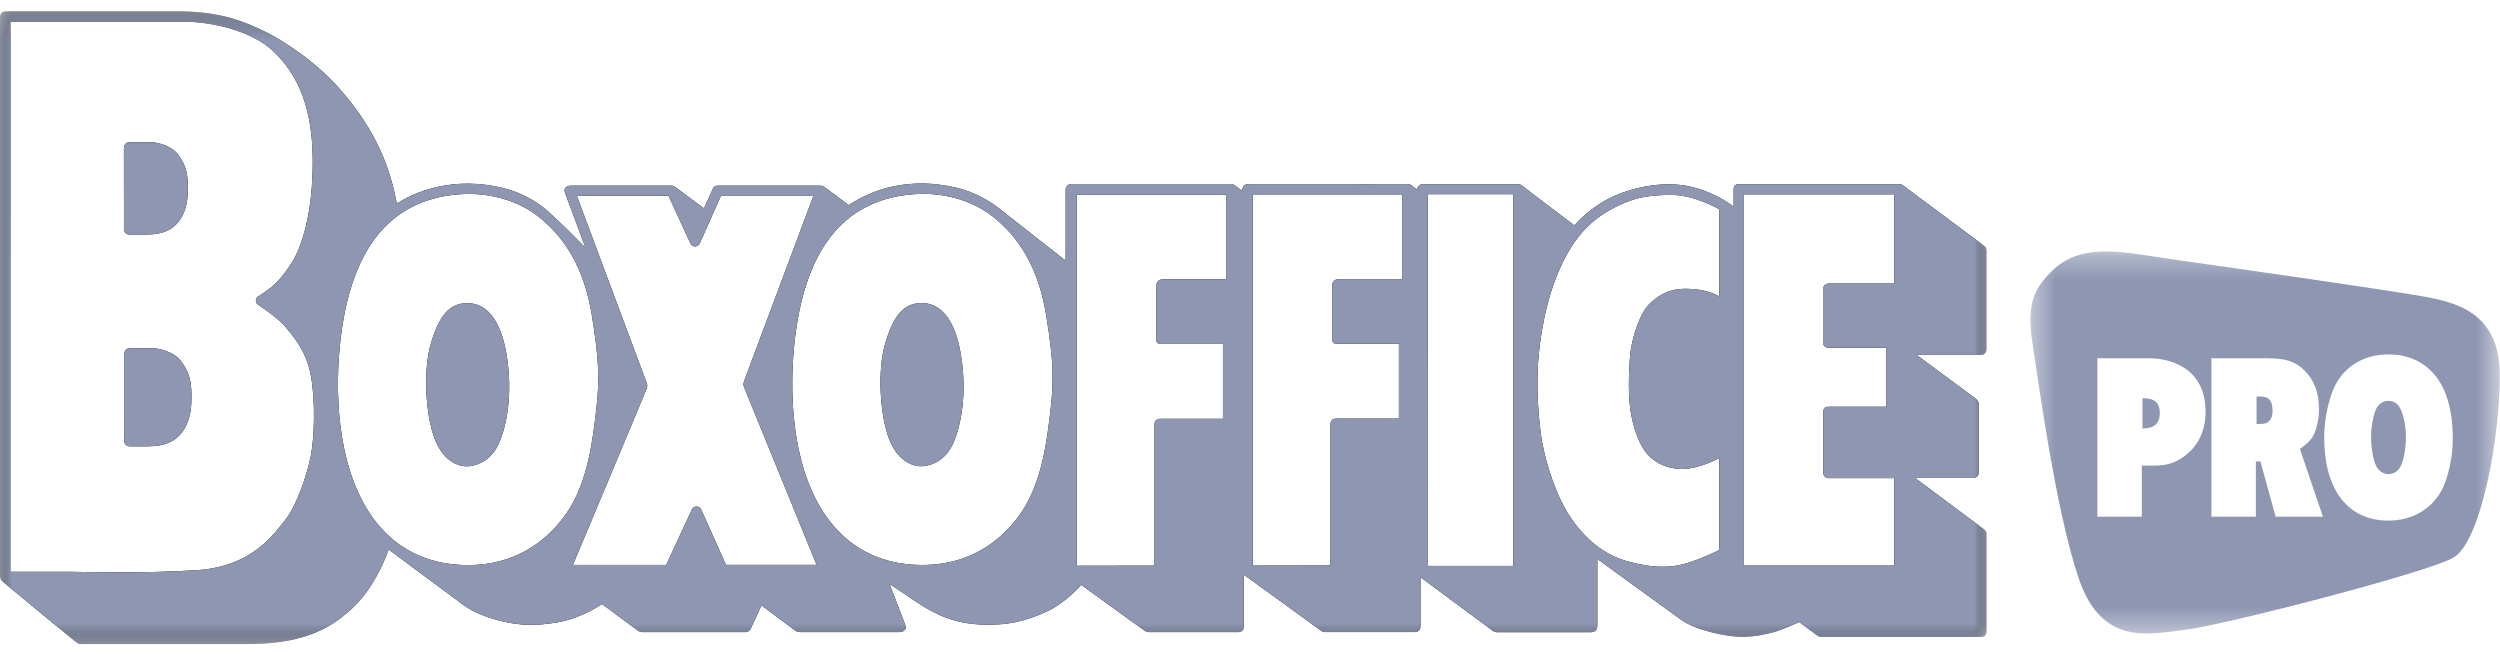
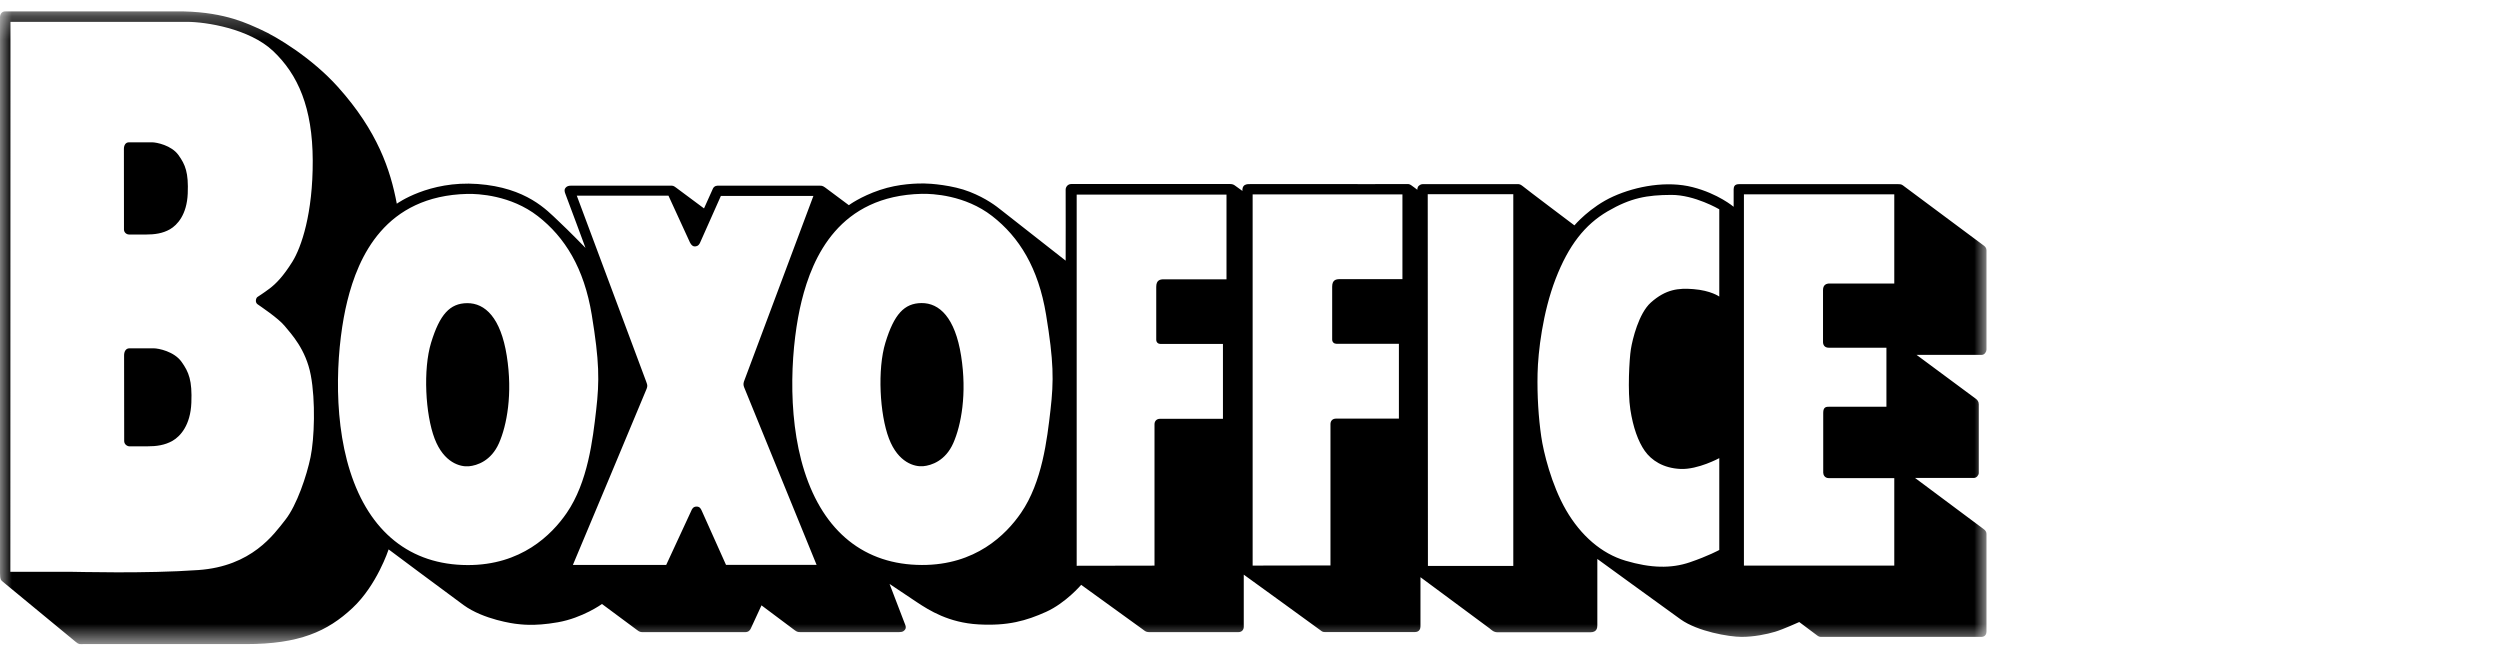
<svg xmlns="http://www.w3.org/2000/svg" xmlns:xlink="http://www.w3.org/1999/xlink" width="107px" height="28px" viewBox="0 0 107 28" version="1.1">
  <title>boxoffice pro</title>
  <desc>Created with Sketch.</desc>
  <defs>
    <polygon id="path-1" points="0 0.28 85.022 0.28 85.022 27.361 0 27.361" />
    <polygon id="path-3" points="0 0.28 85.022 0.28 85.022 27.361 0 27.361" />
    <polygon id="path-5" points="0.422 0.292 20.513 0.292 20.513 16.646 0.422 16.646" />
  </defs>
  <g id="Page-2" stroke="none" stroke-width="1" fill="none" fill-rule="evenodd">
    <g id="boxoffice-pro" transform="translate(0, 0)">
      <g id="Group-3" transform="translate(0, 0.208)">
        <mask id="mask-2" fill="white">
          <use xlink:href="#path-1" />
        </mask>
        <g id="Clip-2" />
        <path d="M5.519,9.83 L6.243,9.83 C6.619,9.83 6.961,9.784 7.274,9.605 C7.588,9.425 7.998,8.978 8.035,8.078 C8.072,7.178 7.935,6.842 7.636,6.426 C7.337,6.011 6.701,5.883 6.505,5.883 L5.519,5.883 C5.368,5.883 5.3,6.019 5.303,6.176 C5.303,6.176 5.306,9.474 5.306,9.616 C5.306,9.759 5.44,9.83 5.519,9.83 L5.519,9.83 Z M6.578,14.7 L5.539,14.7 C5.381,14.7 5.308,14.845 5.311,15.011 C5.311,15.011 5.315,18.516 5.315,18.668 C5.315,18.819 5.455,18.895 5.539,18.895 L6.302,18.895 C6.698,18.895 7.058,18.847 7.389,18.656 C7.719,18.465 8.151,17.99 8.19,17.034 C8.229,16.077 8.085,15.72 7.77,15.278 C7.455,14.835 6.785,14.7 6.578,14.7 L6.578,14.7 Z M85.022,14.759 L85.022,10.502 C85.022,10.42 84.975,10.356 84.921,10.314 C84.866,10.273 81.646,7.877 81.526,7.787 C81.406,7.697 81.393,7.674 81.247,7.674 L74.426,7.674 C74.234,7.674 74.204,7.787 74.2,7.891 C74.196,7.996 74.2,8.643 74.2,8.643 C74.2,8.643 73.539,8.081 72.443,7.802 C71.361,7.525 70.051,7.749 69.05,8.199 C68.049,8.649 67.385,9.438 67.385,9.438 C67.385,9.438 65.265,7.842 65.165,7.753 C65.066,7.664 64.966,7.672 64.966,7.672 C64.909,7.67 61.04,7.672 60.935,7.672 C60.83,7.672 60.796,7.686 60.726,7.744 C60.656,7.801 60.661,7.914 60.661,7.914 C60.661,7.914 60.457,7.757 60.401,7.721 C60.344,7.684 60.301,7.664 60.231,7.67 C60.161,7.675 56.774,7.67 56.774,7.67 L53.589,7.67 C53.589,7.67 53.551,7.669 53.453,7.672 C53.399,7.673 53.288,7.676 53.225,7.757 C53.159,7.841 53.176,7.964 53.176,7.964 C53.176,7.964 52.901,7.767 52.854,7.732 C52.808,7.697 52.749,7.668 52.647,7.668 C52.542,7.668 46.056,7.668 45.852,7.668 C45.689,7.668 45.605,7.811 45.61,7.915 C45.615,8.019 45.61,10.948 45.61,10.948 C45.61,10.948 42.97,8.879 42.869,8.798 C42.633,8.609 42.216,8.284 41.507,8.003 C40.779,7.713 39.802,7.644 39.542,7.644 C39.281,7.644 38.488,7.644 37.657,7.924 C36.825,8.204 36.331,8.574 36.331,8.574 C36.331,8.574 35.429,7.901 35.318,7.819 C35.207,7.737 35.149,7.74 35.104,7.74 L30.704,7.74 C30.6,7.74 30.538,7.811 30.517,7.855 C30.496,7.898 30.132,8.712 30.132,8.712 C30.132,8.712 29.05,7.911 28.939,7.825 C28.827,7.74 28.795,7.739 28.719,7.739 L25.713,7.739 C25.713,7.739 24.614,7.74 24.435,7.739 C24.257,7.737 24.204,7.835 24.204,7.835 C24.139,7.907 24.163,8.004 24.204,8.105 C24.279,8.292 25.059,10.402 25.059,10.402 C25.059,10.402 24.358,9.679 23.883,9.236 C23.408,8.792 22.541,7.822 20.447,7.667 C18.352,7.513 16.983,8.511 16.983,8.511 C16.714,7.075 16.165,5.411 14.465,3.516 C13.346,2.269 11.835,1.358 11.157,1.056 C10.637,0.825 9.672,0.323 7.873,0.281 C7.821,0.28 7.78,0.28 7.75,0.28 L0.211,0.28 C0.067,0.28 -9.7716895e-05,0.42 -9.7716895e-05,0.515 L-9.7716895e-05,24.322 C-9.7716895e-05,24.586 0.04,24.627 0.123,24.692 C0.205,24.756 3.118,27.159 3.248,27.27 C3.377,27.382 3.423,27.359 3.558,27.359 C3.693,27.359 8.131,27.356 10.529,27.359 C12.808,27.361 14.016,26.816 15.086,25.815 C16.137,24.833 16.633,23.306 16.633,23.306 C16.633,23.306 18.979,25.06 19.841,25.689 C20.696,26.312 22.01,26.489 22.122,26.497 C22.234,26.505 22.806,26.614 23.874,26.426 C24.942,26.238 25.765,25.643 25.765,25.643 C25.765,25.643 27.166,26.681 27.268,26.758 C27.37,26.836 27.411,26.848 27.523,26.848 L31.891,26.848 C32.03,26.848 32.097,26.771 32.13,26.701 C32.163,26.632 32.592,25.701 32.592,25.701 C32.592,25.701 33.894,26.675 34.007,26.76 C34.119,26.846 34.174,26.846 34.244,26.846 L38.487,26.846 C38.648,26.846 38.673,26.803 38.724,26.754 C38.775,26.706 38.777,26.617 38.749,26.548 C38.721,26.478 38.073,24.784 38.073,24.784 C38.073,24.784 38.704,25.21 39.241,25.565 C39.777,25.92 40.607,26.443 41.872,26.516 C43.137,26.589 43.928,26.359 44.771,25.98 C45.615,25.599 46.274,24.823 46.274,24.823 C46.274,24.823 48.8,26.652 48.895,26.718 C48.988,26.784 49.037,26.847 49.173,26.847 L53.004,26.847 C53.157,26.847 53.233,26.739 53.233,26.617 L53.233,24.387 C53.233,24.387 56.464,26.725 56.52,26.771 C56.576,26.816 56.614,26.847 56.719,26.845 C56.823,26.844 60.329,26.845 60.547,26.845 C60.765,26.845 60.796,26.687 60.796,26.596 L60.796,24.496 L63.758,26.69 C63.842,26.757 63.929,26.853 64.093,26.853 L68.068,26.853 C68.341,26.853 68.366,26.673 68.366,26.554 L68.366,23.715 C68.366,23.715 71.113,25.714 71.931,26.3 C72.656,26.819 74.007,27.051 74.539,27.051 C75.072,27.051 75.624,26.937 75.975,26.831 C76.326,26.725 77.008,26.415 77.008,26.415 C77.008,26.415 77.72,26.951 77.784,26.996 C77.849,27.041 77.886,27.051 77.956,27.051 L84.801,27.051 C84.987,27.051 85.022,26.9 85.022,26.83 L85.022,22.639 C85.022,22.559 84.972,22.491 84.917,22.45 C84.875,22.417 81.964,20.248 81.964,20.248 L84.481,20.248 C84.605,20.248 84.692,20.118 84.692,20.039 L84.692,17.091 C84.692,16.975 84.623,16.904 84.573,16.865 C84.524,16.827 82.028,14.98 82.028,14.98 L84.82,14.98 C84.947,14.98 85.022,14.837 85.022,14.759 L85.022,14.759 Z M13.292,19.355 C13.13,20.144 12.705,21.415 12.214,22.038 C11.722,22.661 10.78,24.028 8.49,24.19 C6.201,24.352 3.307,24.264 2.969,24.264 L0.443,24.264 L0.448,0.727 L8.004,0.727 C8.815,0.727 10.672,1.017 11.688,1.975 C12.757,2.983 13.377,4.402 13.385,6.664 C13.393,8.927 12.901,10.373 12.513,10.995 C12.124,11.617 11.813,11.936 11.533,12.146 C11.253,12.356 11.078,12.461 11.016,12.505 C10.955,12.549 10.907,12.729 11.02,12.812 C11.135,12.895 11.911,13.408 12.187,13.746 C12.463,14.083 13.091,14.737 13.301,15.846 C13.511,16.955 13.455,18.566 13.292,19.355 L13.292,19.355 Z M20.013,23.977 C17.562,23.97 15.81,22.562 14.984,19.963 C14.196,17.487 14.429,14.437 14.864,12.679 C15.332,10.786 16.477,8.173 20.007,8.091 C20.448,8.081 21.86,8.142 23.02,9.043 C24.179,9.944 24.999,11.267 25.327,13.265 C25.654,15.262 25.661,16.082 25.516,17.342 C25.371,18.602 25.161,20.429 24.255,21.747 C23.606,22.692 22.301,23.984 20.013,23.977 L20.013,23.977 Z M31.073,23.968 C31.073,23.968 30.087,21.761 30.045,21.674 C30.004,21.587 29.966,21.473 29.814,21.473 C29.662,21.473 29.613,21.587 29.579,21.67 C29.545,21.753 28.513,23.972 28.513,23.972 L24.519,23.972 C24.519,23.972 27.641,16.536 27.675,16.433 C27.709,16.331 27.724,16.296 27.66,16.133 C27.595,15.97 24.687,8.168 24.687,8.168 L28.611,8.168 C28.611,8.168 29.473,10.051 29.529,10.168 C29.587,10.286 29.658,10.339 29.731,10.339 C29.803,10.339 29.901,10.324 29.966,10.172 C30.03,10.02 30.854,8.177 30.854,8.177 L34.814,8.177 C34.814,8.177 31.885,16.005 31.859,16.073 C31.832,16.141 31.798,16.24 31.843,16.353 C31.889,16.467 34.95,23.968 34.95,23.968 L31.073,23.968 Z M44.961,17.338 C44.816,18.599 44.606,20.425 43.7,21.743 C43.051,22.688 41.747,23.98 39.458,23.973 C37.007,23.967 35.256,22.558 34.429,19.96 C33.641,17.483 33.874,14.433 34.309,12.675 C34.777,10.782 35.923,8.17 39.452,8.088 C39.893,8.077 41.305,8.138 42.465,9.039 C43.625,9.94 44.444,11.264 44.772,13.261 C45.1,15.259 45.106,16.078 44.961,17.338 L44.961,17.338 Z M52.494,11.746 L49.81,11.746 C49.646,11.746 49.487,11.784 49.487,12.069 L49.487,14.329 C49.487,14.458 49.581,14.513 49.671,14.513 L52.342,14.513 L52.342,17.717 L49.646,17.717 C49.504,17.717 49.413,17.814 49.413,17.949 L49.413,24.001 L46.082,24.007 L46.082,8.121 L52.494,8.121 L52.494,11.746 Z M60.024,11.739 L57.34,11.739 C57.177,11.739 57.017,11.777 57.017,12.061 L57.017,14.322 C57.017,14.45 57.112,14.506 57.201,14.506 L59.873,14.506 L59.873,17.709 L57.177,17.709 C57.034,17.709 56.944,17.806 56.944,17.942 L56.944,23.993 L53.613,23.999 L53.613,8.113 L60.024,8.113 L60.024,11.739 Z M64.769,24.015 L61.115,24.015 L61.107,8.104 L64.769,8.104 L64.769,24.015 Z M73.585,12.485 C73.585,12.485 73.23,12.225 72.475,12.166 C71.85,12.117 71.301,12.164 70.654,12.743 C70.139,13.205 69.871,14.307 69.802,14.737 C69.733,15.168 69.659,16.543 69.778,17.315 C69.896,18.086 70.114,18.689 70.397,19.091 C70.68,19.492 71.185,19.832 71.931,19.863 C72.677,19.894 73.585,19.4 73.585,19.4 L73.585,23.331 C73.585,23.331 73.12,23.587 72.322,23.859 C71.522,24.131 70.652,24.11 69.571,23.79 C68.547,23.487 67.659,22.715 67.028,21.626 C66.397,20.536 66.058,19.128 65.965,18.474 C65.849,17.671 65.787,16.736 65.808,15.779 C65.828,14.855 66.026,13.167 66.58,11.729 C67.135,10.292 67.832,9.407 68.805,8.837 C69.799,8.257 70.497,8.138 71.531,8.134 C72.53,8.129 73.585,8.75 73.585,8.75 L73.585,12.485 Z M81.075,11.926 L78.306,11.926 C78.181,11.926 78.025,11.971 78.025,12.206 L78.025,14.431 C78.025,14.543 78.084,14.674 78.268,14.674 L80.739,14.674 L80.739,17.2 L78.292,17.2 C78.167,17.2 78.034,17.204 78.034,17.458 L78.034,20.021 C78.034,20.111 78.096,20.255 78.268,20.255 L81.075,20.255 L81.075,24.001 L74.64,24.001 L74.64,8.109 L81.075,8.109 L81.075,11.926 Z M19.994,12.767 C19.257,12.773 18.822,13.246 18.45,14.462 C18.103,15.598 18.205,17.525 18.601,18.564 C18.999,19.605 19.705,19.78 20.064,19.749 C20.423,19.717 21.022,19.516 21.356,18.76 C21.69,18.003 21.949,16.655 21.69,15.023 C21.432,13.391 20.763,12.761 19.994,12.767 L19.994,12.767 Z M39.44,12.763 C38.702,12.77 38.267,13.242 37.895,14.459 C37.548,15.594 37.65,17.521 38.047,18.561 C38.444,19.601 39.15,19.777 39.509,19.746 C39.868,19.714 40.467,19.512 40.801,18.756 C41.135,18 41.394,16.651 41.135,15.019 C40.877,13.387 40.209,12.757 39.44,12.763 L39.44,12.763 Z" id="Fill-1" fill="#000000" mask="url(#mask-2)" />
      </g>
      <g id="Group-6" transform="translate(0, 0.208)">
        <mask id="mask-4" fill="white">
          <use xlink:href="#path-3" />
        </mask>
        <g id="Clip-5" />
-         <path d="M5.519,9.83 L6.243,9.83 C6.619,9.83 6.961,9.784 7.274,9.605 C7.588,9.425 7.998,8.978 8.035,8.078 C8.072,7.178 7.935,6.842 7.636,6.426 C7.337,6.011 6.701,5.883 6.505,5.883 L5.519,5.883 C5.368,5.883 5.3,6.019 5.303,6.176 C5.303,6.176 5.306,9.474 5.306,9.616 C5.306,9.759 5.44,9.83 5.519,9.83 L5.519,9.83 Z M6.578,14.7 L5.539,14.7 C5.381,14.7 5.308,14.845 5.311,15.011 C5.311,15.011 5.315,18.516 5.315,18.668 C5.315,18.819 5.455,18.895 5.539,18.895 L6.302,18.895 C6.698,18.895 7.058,18.847 7.389,18.656 C7.719,18.465 8.151,17.99 8.19,17.034 C8.229,16.077 8.085,15.72 7.77,15.278 C7.455,14.835 6.785,14.7 6.578,14.7 L6.578,14.7 Z M85.022,14.759 L85.022,10.502 C85.022,10.42 84.975,10.356 84.921,10.314 C84.866,10.273 81.646,7.877 81.526,7.787 C81.406,7.697 81.393,7.674 81.247,7.674 L74.426,7.674 C74.234,7.674 74.204,7.787 74.2,7.891 C74.196,7.996 74.2,8.643 74.2,8.643 C74.2,8.643 73.539,8.081 72.443,7.802 C71.361,7.525 70.051,7.749 69.05,8.199 C68.049,8.649 67.385,9.438 67.385,9.438 C67.385,9.438 65.265,7.842 65.165,7.753 C65.066,7.664 64.966,7.672 64.966,7.672 C64.909,7.67 61.04,7.672 60.935,7.672 C60.83,7.672 60.796,7.686 60.726,7.744 C60.656,7.801 60.661,7.914 60.661,7.914 C60.661,7.914 60.457,7.757 60.401,7.721 C60.344,7.684 60.301,7.664 60.231,7.67 C60.161,7.675 56.774,7.67 56.774,7.67 L53.589,7.67 C53.589,7.67 53.551,7.669 53.453,7.672 C53.399,7.673 53.288,7.676 53.225,7.757 C53.159,7.841 53.176,7.964 53.176,7.964 C53.176,7.964 52.901,7.767 52.854,7.732 C52.808,7.697 52.749,7.668 52.647,7.668 C52.542,7.668 46.056,7.668 45.852,7.668 C45.689,7.668 45.605,7.811 45.61,7.915 C45.615,8.019 45.61,10.948 45.61,10.948 C45.61,10.948 42.97,8.879 42.869,8.798 C42.633,8.609 42.216,8.284 41.507,8.003 C40.779,7.713 39.802,7.644 39.542,7.644 C39.281,7.644 38.488,7.644 37.657,7.924 C36.825,8.204 36.331,8.574 36.331,8.574 C36.331,8.574 35.429,7.901 35.318,7.819 C35.207,7.737 35.149,7.74 35.104,7.74 L30.704,7.74 C30.6,7.74 30.538,7.811 30.517,7.855 C30.496,7.898 30.132,8.712 30.132,8.712 C30.132,8.712 29.05,7.911 28.939,7.825 C28.827,7.74 28.795,7.739 28.719,7.739 L25.713,7.739 C25.713,7.739 24.614,7.74 24.435,7.739 C24.257,7.737 24.204,7.835 24.204,7.835 C24.139,7.907 24.163,8.004 24.204,8.105 C24.279,8.292 25.059,10.402 25.059,10.402 C25.059,10.402 24.358,9.679 23.883,9.236 C23.408,8.792 22.541,7.822 20.447,7.667 C18.352,7.513 16.983,8.511 16.983,8.511 C16.714,7.075 16.165,5.411 14.465,3.516 C13.346,2.269 11.835,1.358 11.157,1.056 C10.637,0.825 9.672,0.323 7.873,0.281 C7.821,0.28 7.78,0.28 7.75,0.28 L0.211,0.28 C0.067,0.28 -9.7716895e-05,0.42 -9.7716895e-05,0.515 L-9.7716895e-05,24.322 C-9.7716895e-05,24.586 0.04,24.627 0.123,24.692 C0.205,24.756 3.118,27.159 3.248,27.27 C3.377,27.382 3.423,27.359 3.558,27.359 C3.693,27.359 8.131,27.356 10.529,27.359 C12.808,27.361 14.016,26.816 15.086,25.815 C16.137,24.833 16.633,23.306 16.633,23.306 C16.633,23.306 18.979,25.06 19.841,25.689 C20.696,26.312 22.01,26.489 22.122,26.497 C22.234,26.505 22.806,26.614 23.874,26.426 C24.942,26.238 25.765,25.643 25.765,25.643 C25.765,25.643 27.166,26.681 27.268,26.758 C27.37,26.836 27.411,26.848 27.523,26.848 L31.891,26.848 C32.03,26.848 32.097,26.771 32.13,26.701 C32.163,26.632 32.592,25.701 32.592,25.701 C32.592,25.701 33.894,26.675 34.007,26.76 C34.119,26.846 34.174,26.846 34.244,26.846 L38.487,26.846 C38.648,26.846 38.673,26.803 38.724,26.754 C38.775,26.706 38.777,26.617 38.749,26.548 C38.721,26.478 38.073,24.784 38.073,24.784 C38.073,24.784 38.704,25.21 39.241,25.565 C39.777,25.92 40.607,26.443 41.872,26.516 C43.137,26.589 43.928,26.359 44.771,25.98 C45.615,25.599 46.274,24.823 46.274,24.823 C46.274,24.823 48.8,26.652 48.895,26.718 C48.988,26.784 49.037,26.847 49.173,26.847 L53.004,26.847 C53.157,26.847 53.233,26.739 53.233,26.617 L53.233,24.387 C53.233,24.387 56.464,26.725 56.52,26.771 C56.576,26.816 56.614,26.847 56.719,26.845 C56.823,26.844 60.329,26.845 60.547,26.845 C60.765,26.845 60.796,26.687 60.796,26.596 L60.796,24.496 L63.758,26.69 C63.842,26.757 63.929,26.853 64.093,26.853 L68.068,26.853 C68.341,26.853 68.366,26.673 68.366,26.554 L68.366,23.715 C68.366,23.715 71.113,25.714 71.931,26.3 C72.656,26.819 74.007,27.051 74.539,27.051 C75.072,27.051 75.624,26.937 75.975,26.831 C76.326,26.725 77.008,26.415 77.008,26.415 C77.008,26.415 77.72,26.951 77.784,26.996 C77.849,27.041 77.886,27.051 77.956,27.051 L84.801,27.051 C84.987,27.051 85.022,26.9 85.022,26.83 L85.022,22.639 C85.022,22.559 84.972,22.491 84.917,22.45 C84.875,22.417 81.964,20.248 81.964,20.248 L84.481,20.248 C84.605,20.248 84.692,20.118 84.692,20.039 L84.692,17.091 C84.692,16.975 84.623,16.904 84.573,16.865 C84.524,16.827 82.028,14.98 82.028,14.98 L84.82,14.98 C84.947,14.98 85.022,14.837 85.022,14.759 L85.022,14.759 Z M13.292,19.355 C13.13,20.144 12.705,21.415 12.214,22.038 C11.722,22.661 10.78,24.028 8.49,24.19 C6.201,24.352 3.307,24.264 2.969,24.264 L0.443,24.264 L0.448,0.727 L8.004,0.727 C8.815,0.727 10.672,1.017 11.688,1.975 C12.757,2.983 13.377,4.402 13.385,6.664 C13.393,8.927 12.901,10.373 12.513,10.995 C12.124,11.617 11.813,11.936 11.533,12.146 C11.253,12.356 11.078,12.461 11.016,12.505 C10.955,12.549 10.907,12.729 11.02,12.812 C11.135,12.895 11.911,13.408 12.187,13.746 C12.463,14.083 13.091,14.737 13.301,15.846 C13.511,16.955 13.455,18.566 13.292,19.355 L13.292,19.355 Z M20.013,23.977 C17.562,23.97 15.81,22.562 14.984,19.963 C14.196,17.487 14.429,14.437 14.864,12.679 C15.332,10.786 16.477,8.173 20.007,8.091 C20.448,8.081 21.86,8.142 23.02,9.043 C24.179,9.944 24.999,11.267 25.327,13.265 C25.654,15.262 25.661,16.082 25.516,17.342 C25.371,18.602 25.161,20.429 24.255,21.747 C23.606,22.692 22.301,23.984 20.013,23.977 L20.013,23.977 Z M31.073,23.968 C31.073,23.968 30.087,21.761 30.045,21.674 C30.004,21.587 29.966,21.473 29.814,21.473 C29.662,21.473 29.613,21.587 29.579,21.67 C29.545,21.753 28.513,23.972 28.513,23.972 L24.519,23.972 C24.519,23.972 27.641,16.536 27.675,16.433 C27.709,16.331 27.724,16.296 27.66,16.133 C27.595,15.97 24.687,8.168 24.687,8.168 L28.611,8.168 C28.611,8.168 29.473,10.051 29.529,10.168 C29.587,10.286 29.658,10.339 29.731,10.339 C29.803,10.339 29.901,10.324 29.966,10.172 C30.03,10.02 30.854,8.177 30.854,8.177 L34.814,8.177 C34.814,8.177 31.885,16.005 31.859,16.073 C31.832,16.141 31.798,16.24 31.843,16.353 C31.889,16.467 34.95,23.968 34.95,23.968 L31.073,23.968 Z M44.961,17.338 C44.816,18.599 44.606,20.425 43.7,21.743 C43.051,22.688 41.747,23.98 39.458,23.973 C37.007,23.967 35.256,22.558 34.429,19.96 C33.641,17.483 33.874,14.433 34.309,12.675 C34.777,10.782 35.923,8.17 39.452,8.088 C39.893,8.077 41.305,8.138 42.465,9.039 C43.625,9.94 44.444,11.264 44.772,13.261 C45.1,15.259 45.106,16.078 44.961,17.338 L44.961,17.338 Z M52.494,11.746 L49.81,11.746 C49.646,11.746 49.487,11.784 49.487,12.069 L49.487,14.329 C49.487,14.458 49.581,14.513 49.671,14.513 L52.342,14.513 L52.342,17.717 L49.646,17.717 C49.504,17.717 49.413,17.814 49.413,17.949 L49.413,24.001 L46.082,24.007 L46.082,8.121 L52.494,8.121 L52.494,11.746 Z M60.024,11.739 L57.34,11.739 C57.177,11.739 57.017,11.777 57.017,12.061 L57.017,14.322 C57.017,14.45 57.112,14.506 57.201,14.506 L59.873,14.506 L59.873,17.709 L57.177,17.709 C57.034,17.709 56.944,17.806 56.944,17.942 L56.944,23.993 L53.613,23.999 L53.613,8.113 L60.024,8.113 L60.024,11.739 Z M64.769,24.015 L61.115,24.015 L61.107,8.104 L64.769,8.104 L64.769,24.015 Z M73.585,12.485 C73.585,12.485 73.23,12.225 72.475,12.166 C71.85,12.117 71.301,12.164 70.654,12.743 C70.139,13.205 69.871,14.307 69.802,14.737 C69.733,15.168 69.659,16.543 69.778,17.315 C69.896,18.086 70.114,18.689 70.397,19.091 C70.68,19.492 71.185,19.832 71.931,19.863 C72.677,19.894 73.585,19.4 73.585,19.4 L73.585,23.331 C73.585,23.331 73.12,23.587 72.322,23.859 C71.522,24.131 70.652,24.11 69.571,23.79 C68.547,23.487 67.659,22.715 67.028,21.626 C66.397,20.536 66.058,19.128 65.965,18.474 C65.849,17.671 65.787,16.736 65.808,15.779 C65.828,14.855 66.026,13.167 66.58,11.729 C67.135,10.292 67.832,9.407 68.805,8.837 C69.799,8.257 70.497,8.138 71.531,8.134 C72.53,8.129 73.585,8.75 73.585,8.75 L73.585,12.485 Z M81.075,11.926 L78.306,11.926 C78.181,11.926 78.025,11.971 78.025,12.206 L78.025,14.431 C78.025,14.543 78.084,14.674 78.268,14.674 L80.739,14.674 L80.739,17.2 L78.292,17.2 C78.167,17.2 78.034,17.204 78.034,17.458 L78.034,20.021 C78.034,20.111 78.096,20.255 78.268,20.255 L81.075,20.255 L81.075,24.001 L74.64,24.001 L74.64,8.109 L81.075,8.109 L81.075,11.926 Z M19.994,12.767 C19.257,12.773 18.822,13.246 18.45,14.462 C18.103,15.598 18.205,17.525 18.601,18.564 C18.999,19.605 19.705,19.78 20.064,19.749 C20.423,19.717 21.022,19.516 21.356,18.76 C21.69,18.003 21.949,16.655 21.69,15.023 C21.432,13.391 20.763,12.761 19.994,12.767 L19.994,12.767 Z M39.44,12.763 C38.702,12.77 38.267,13.242 37.895,14.459 C37.548,15.594 37.65,17.521 38.047,18.561 C38.444,19.601 39.15,19.777 39.509,19.746 C39.868,19.714 40.467,19.512 40.801,18.756 C41.135,18 41.394,16.651 41.135,15.019 C40.877,13.387 40.209,12.757 39.44,12.763 L39.44,12.763 Z" id="Fill-4" fill="#8E96B2" mask="url(#mask-4)" />
      </g>
      <g id="Group-9" transform="translate(86.479, 10.469)">
        <mask id="mask-6" fill="white">
          <use xlink:href="#path-5" />
        </mask>
        <g id="Clip-8" />
-         <path d="M5.219,6.577 L5.219,7.87 C5.72,7.87 5.962,7.656 5.962,7.21 C5.962,6.763 5.739,6.568 5.219,6.577 L5.219,6.577 Z M15.762,6.689 C15.502,6.679 15.289,6.837 15.177,7.126 C15.075,7.423 15.001,7.86 15.001,8.233 C15.001,8.642 15.075,9.116 15.196,9.423 C15.298,9.665 15.502,9.823 15.743,9.823 C15.984,9.823 16.198,9.674 16.3,9.423 C16.421,9.116 16.495,8.669 16.495,8.251 C16.495,7.851 16.421,7.414 16.3,7.117 C16.189,6.837 16.021,6.698 15.762,6.689 L15.762,6.689 Z M10.296,6.503 L10.101,6.503 L10.101,7.675 L10.296,7.675 C10.611,7.675 10.787,7.479 10.787,7.126 C10.787,6.689 10.639,6.503 10.296,6.503 L10.296,6.503 Z M20.512,5.51 C20.481,2.917 18.642,2.48 17.301,2.23 C15.96,1.98 9.208,1.013 6.762,0.668 C4.33,0.324 2.518,-0.207 1.15,1.324 C0.674,1.856 0.246,2.48 0.495,4.105 C0.744,5.73 1.493,11.353 2.491,14.29 C3.488,17.227 5.546,16.665 7.105,16.477 C8.664,16.289 17.491,14.027 18.548,13.384 C19.727,12.666 20.544,8.104 20.512,5.51 L20.512,5.51 Z M6.825,9.181 C6.472,9.395 6.175,9.46 5.618,9.46 L5.191,9.46 L5.191,11.645 L3.289,11.645 L3.289,4.866 L5.526,4.866 C6.12,4.866 6.695,5.043 7.113,5.349 C7.642,5.74 7.92,6.363 7.92,7.154 C7.92,8.046 7.53,8.763 6.825,9.181 L6.825,9.181 Z M10.917,11.645 L10.268,9.283 L10.073,9.283 L10.073,11.645 L8.17,11.645 L8.17,4.866 L10.546,4.866 C11.363,4.866 11.753,4.996 12.143,5.377 C12.57,5.796 12.774,6.335 12.774,7.052 C12.774,7.507 12.653,7.991 12.486,8.251 C12.375,8.419 12.245,8.539 11.957,8.744 L12.941,11.645 L10.917,11.645 Z M18.017,10.529 C17.562,11.348 16.736,11.813 15.743,11.813 C14.007,11.813 12.996,10.492 12.996,8.241 C12.996,7.461 13.2,6.53 13.488,5.982 C13.934,5.163 14.741,4.699 15.753,4.699 C16.486,4.699 17.098,4.94 17.571,5.406 C18.194,6.029 18.5,6.996 18.5,8.335 C18.5,9.097 18.296,10.018 18.017,10.529 L18.017,10.529 Z" id="Fill-7" fill="#8E96B2" mask="url(#mask-6)" />
      </g>
    </g>
  </g>
</svg>